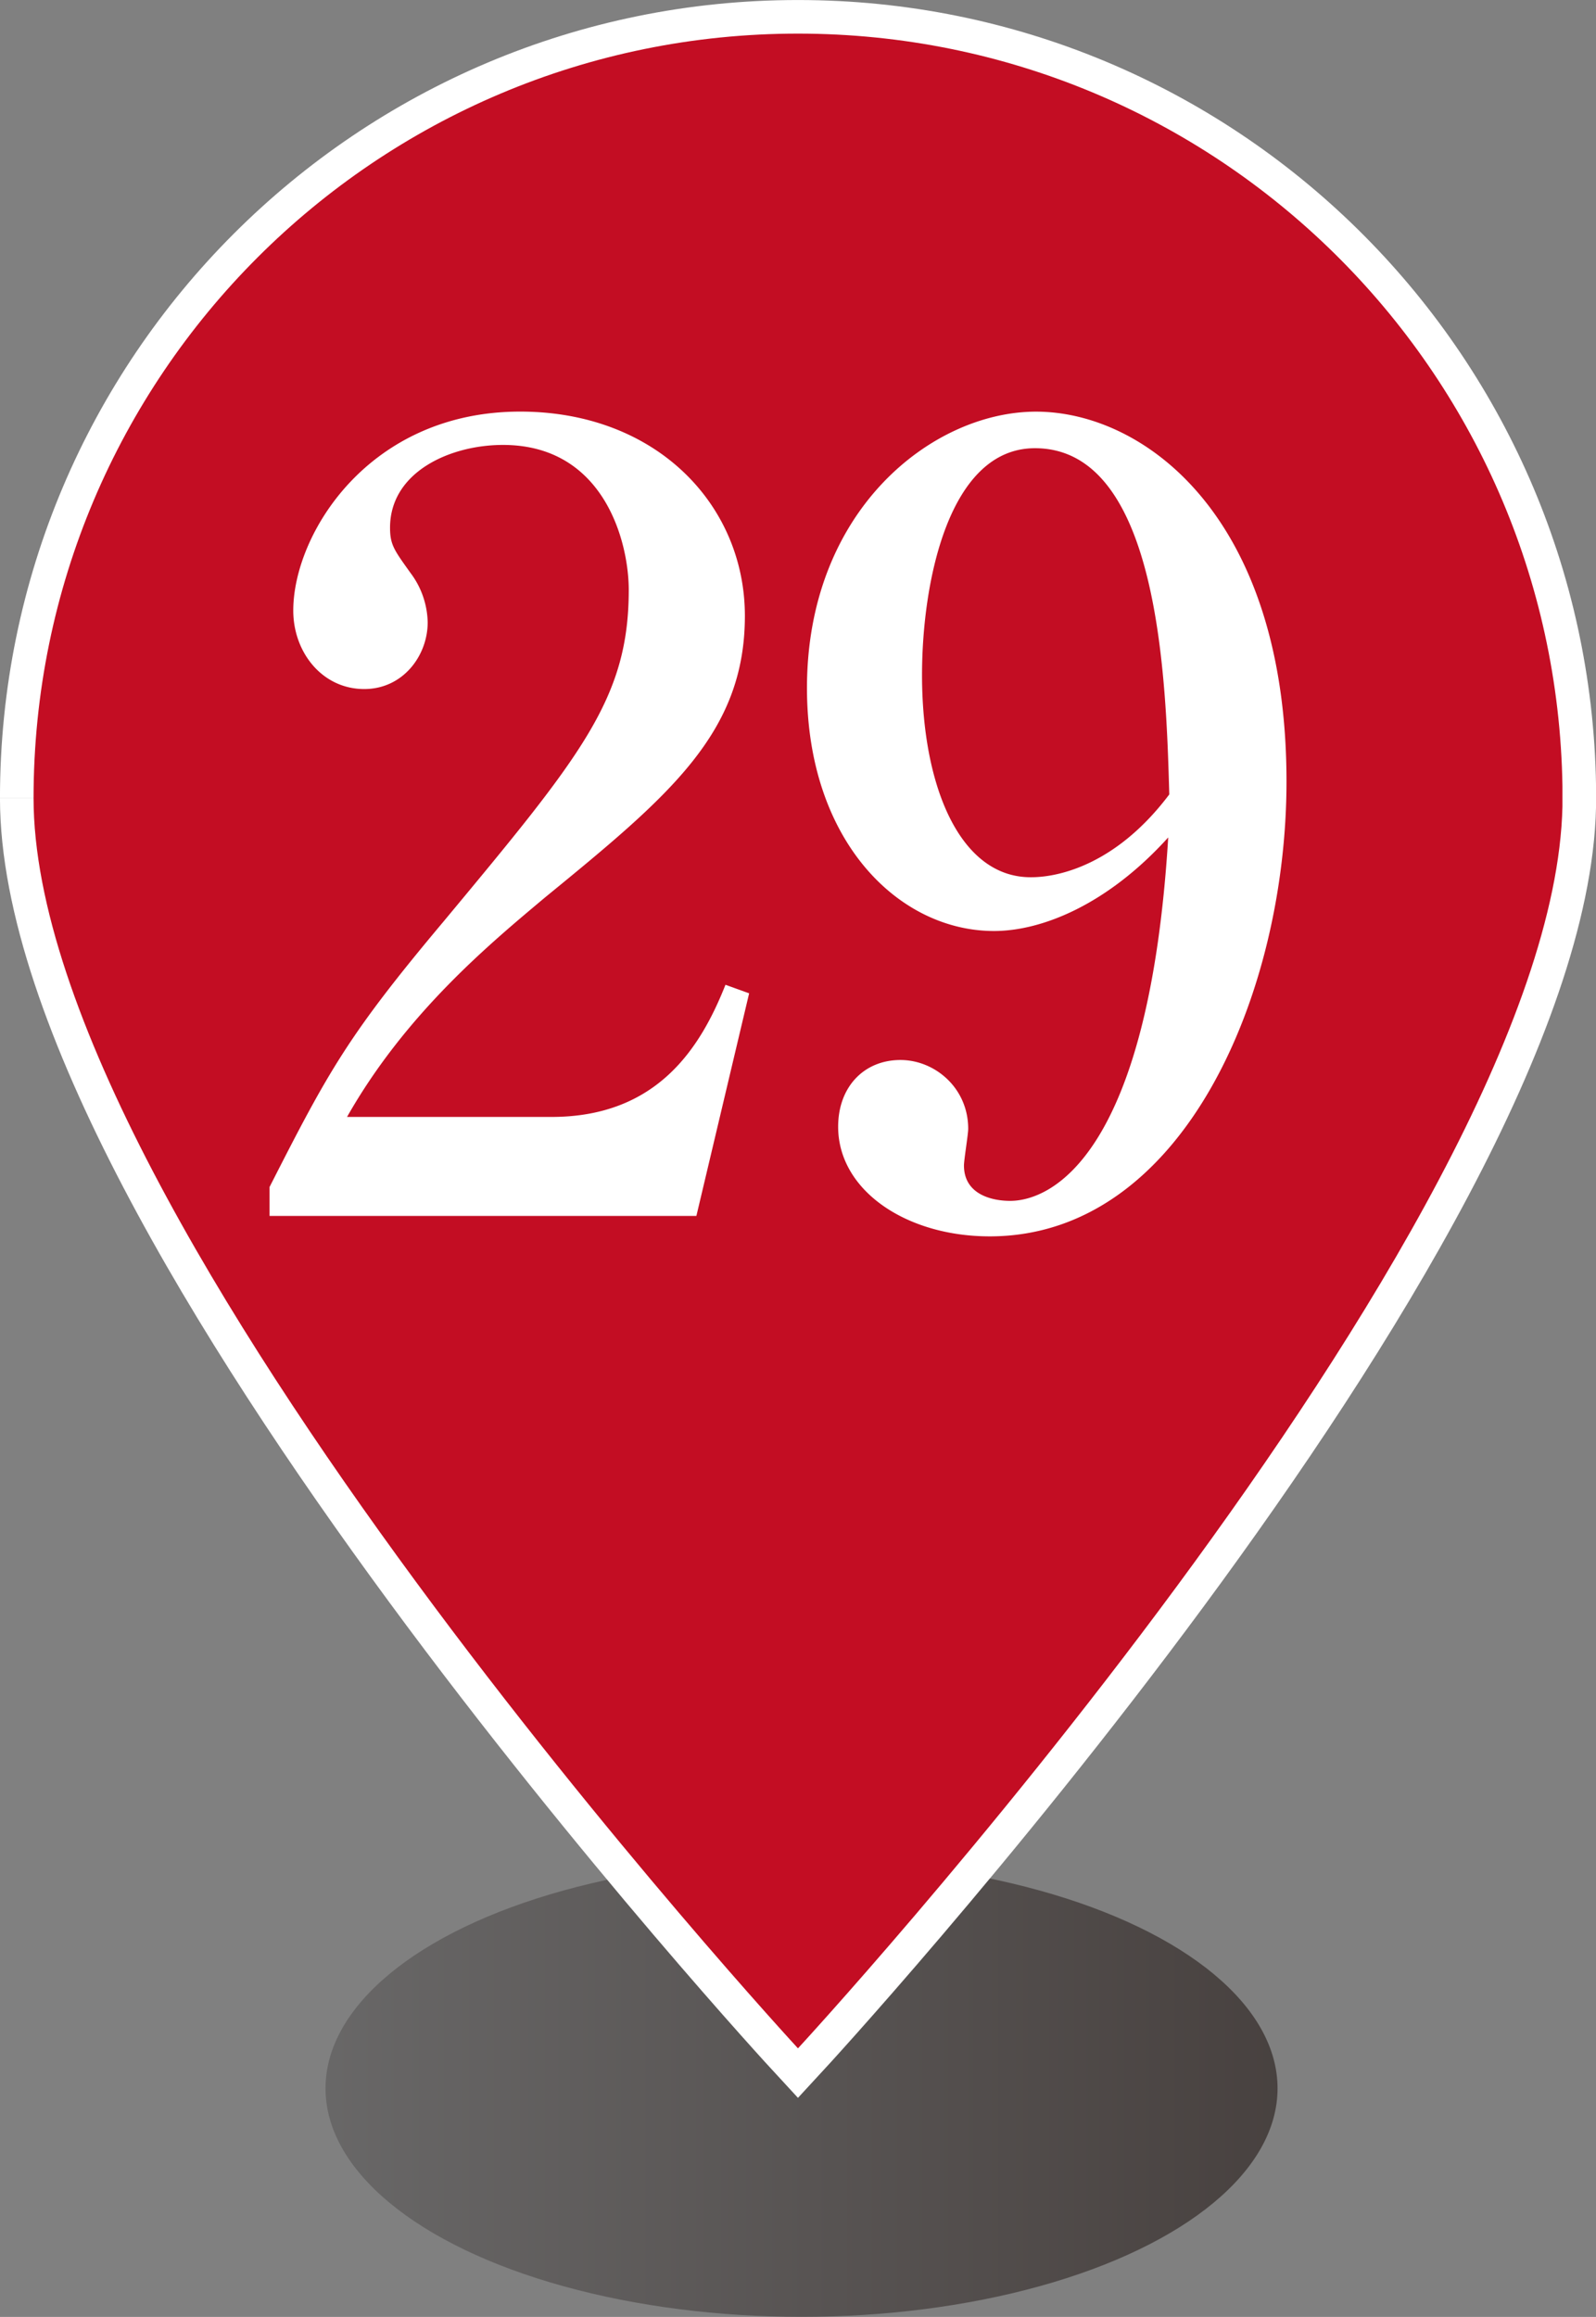
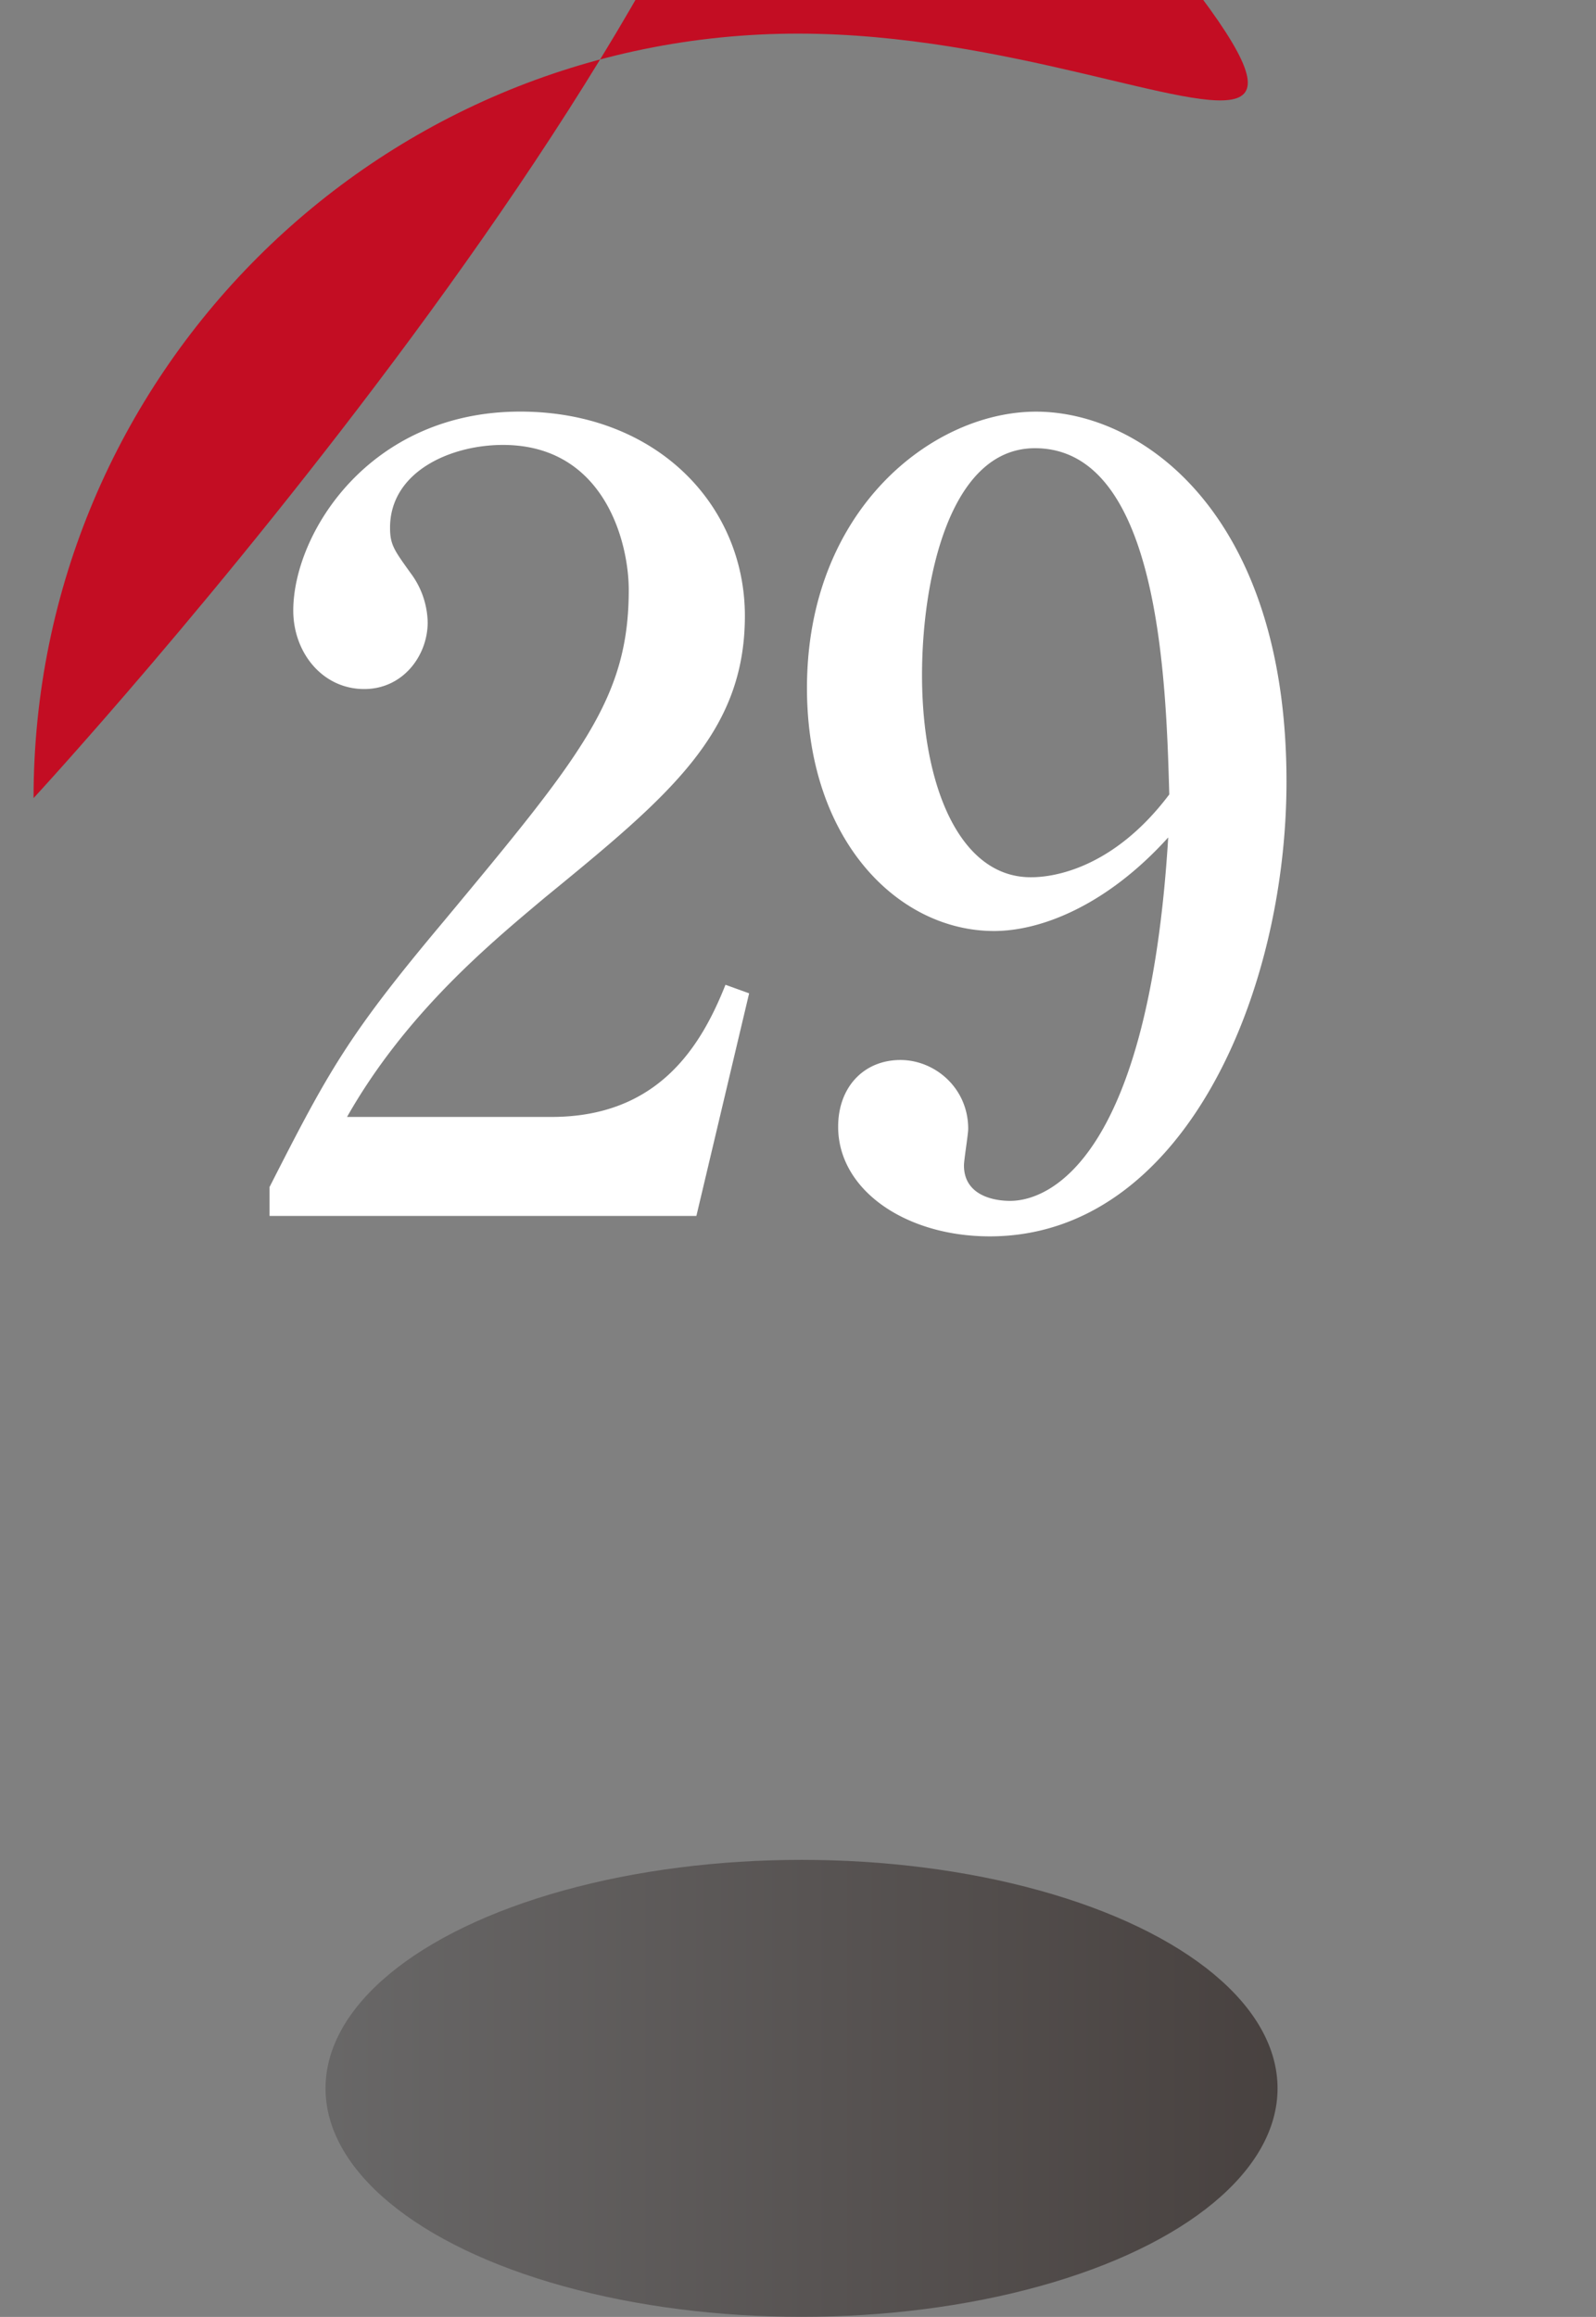
<svg xmlns="http://www.w3.org/2000/svg" width="28.201" height="40.935" viewBox="0 0 28.201 40.935">
  <rect x="0" y="0" width="28.201" height="40.935" fill="#808080" stroke="none" />
  <defs>
    <linearGradient id="a" data-name="名称未設定グラデーション 18" x1="5.714" y1="36.879" x2="22.535" y2="36.879" gradientTransform="translate(.042 .017)" gradientUnits="userSpaceOnUse">
      <stop offset="0" stop-color="#595757" />
      <stop offset="1" stop-color="#231815" />
    </linearGradient>
  </defs>
  <g data-name="レイヤー 1">
    <ellipse cx="14.163" cy="36.897" rx="8.411" ry="4.037" fill="url(#a)" opacity=".6" />
-     <path d="M.593 14.101C.593 21.561 14.1 36.19 14.1 36.19s13.336-14.438 13.508-21.94v-.365C27.49 6.525 21.488.594 14.102.594 6.643.592.594 6.64.593 14.1" fill="none" stroke="#fff" stroke-miterlimit="10" stroke-width="1.187" />
-     <path d="M.593 14.101C.593 21.561 14.1 36.19 14.1 36.19s13.336-14.438 13.508-21.94v-.365C27.49 6.525 21.488.594 14.102.594 6.643.592.594 6.64.593 14.1" fill="#c30d23" />
+     <path d="M.593 14.101s13.336-14.438 13.508-21.94v-.365C27.49 6.525 21.488.594 14.102.594 6.643.592.594 6.64.593 14.1" fill="#c30d23" />
    <path d="M4.764 20.97c1.044-2.052 1.387-2.68 3.077-4.693 2.432-2.926 3.268-3.933 3.269-5.852 0-.854-.437-2.564-2.223-2.564-.93 0-1.995.475-1.995 1.463 0 .304.077.4.361.798a1.5 1.5 0 01.304.874c0 .589-.437 1.178-1.121 1.178-.74 0-1.254-.646-1.254-1.387 0-1.349 1.33-3.515 4.01-3.515 2.412.001 3.97 1.653 3.97 3.61-.001 2.072-1.33 3.173-3.535 4.977-.95.798-2.45 2.032-3.495 3.875h3.61c1.88.001 2.64-1.233 3.077-2.335l.418.151-.932 3.933H4.763v-.514zm12.8-4.521c-1.69 0-3.305-1.596-3.305-4.293 0-3.154 2.224-4.883 4.047-4.883 1.919 0 4.427 1.862 4.426 6.536 0 3.742-1.824 8.035-5.244 8.035-1.482 0-2.679-.817-2.678-1.938 0-.702.456-1.178 1.101-1.178.608 0 1.197.494 1.197 1.216 0 .096-.075.55-.075.647 0 .512.493.626.816.626.722 0 2.451-.797 2.793-6.421-1.064 1.178-2.223 1.653-3.078 1.653zm.723-8.53c-1.52 0-1.995 2.356-1.995 4.008 0 1.957.665 3.572 1.919 3.572.17 0 1.348 0 2.45-1.463-.057-1.994-.17-6.117-2.374-6.117z" fill="#fff" />
  </g>
</svg>